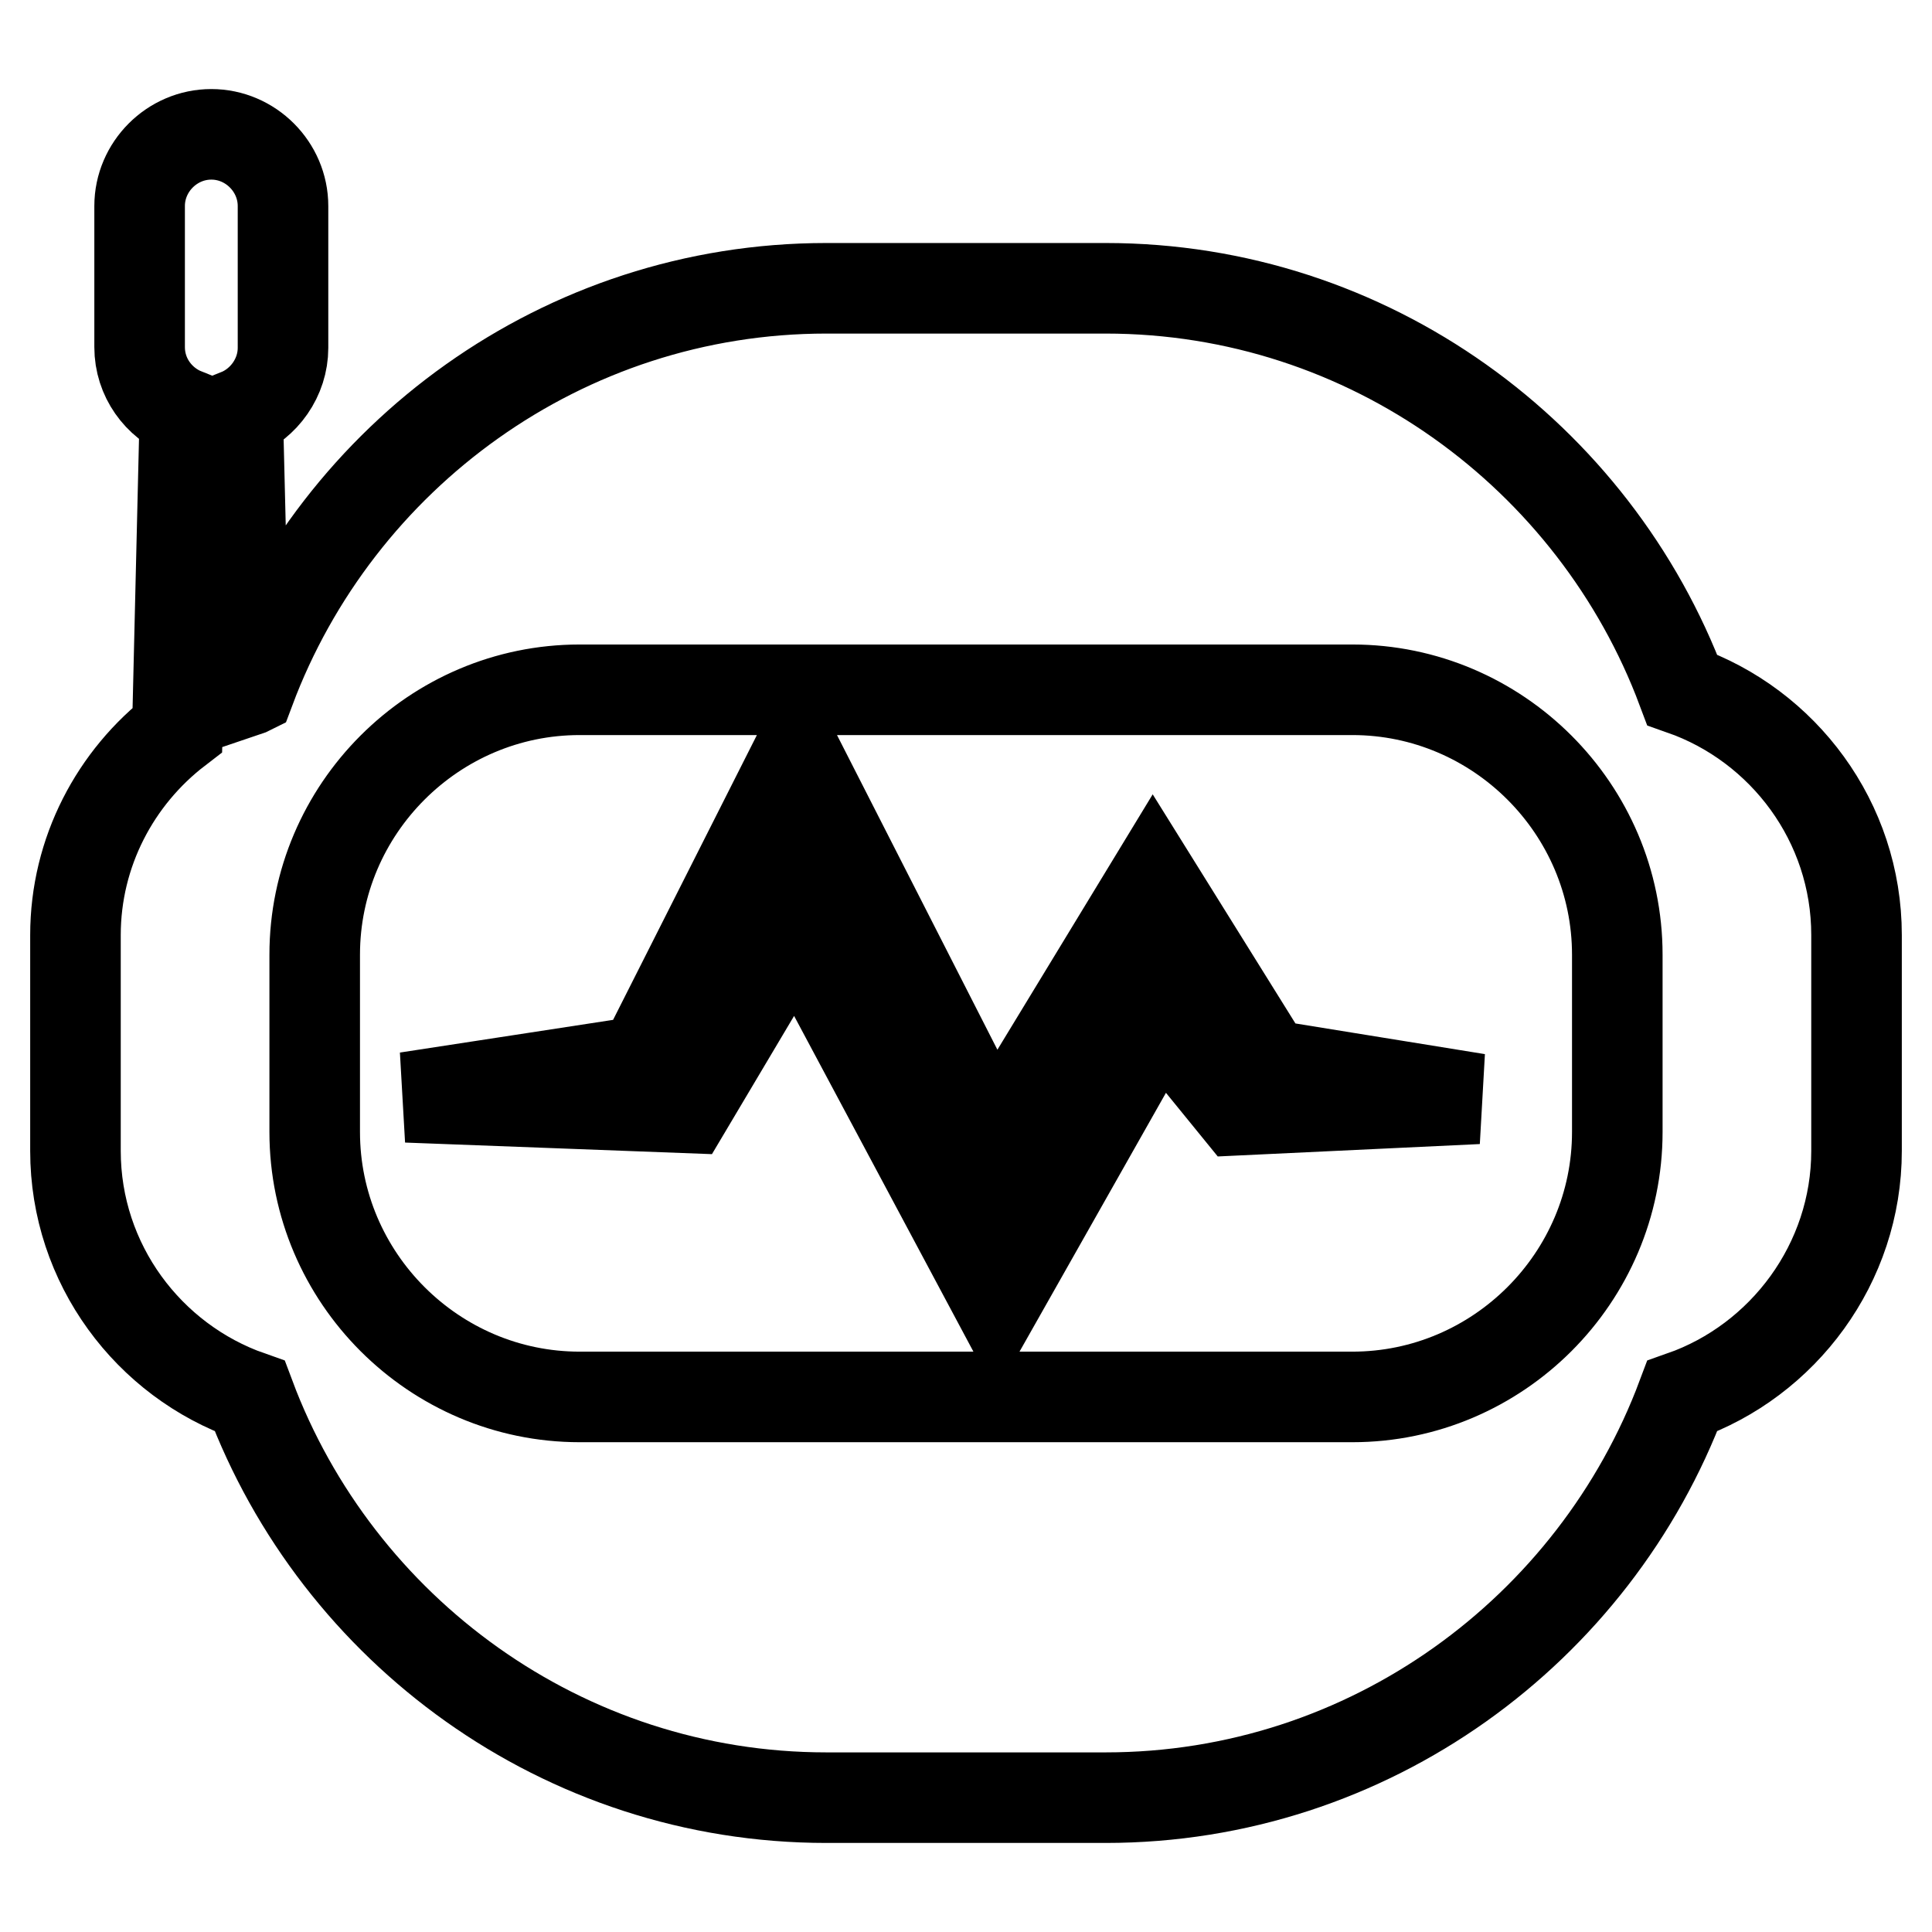
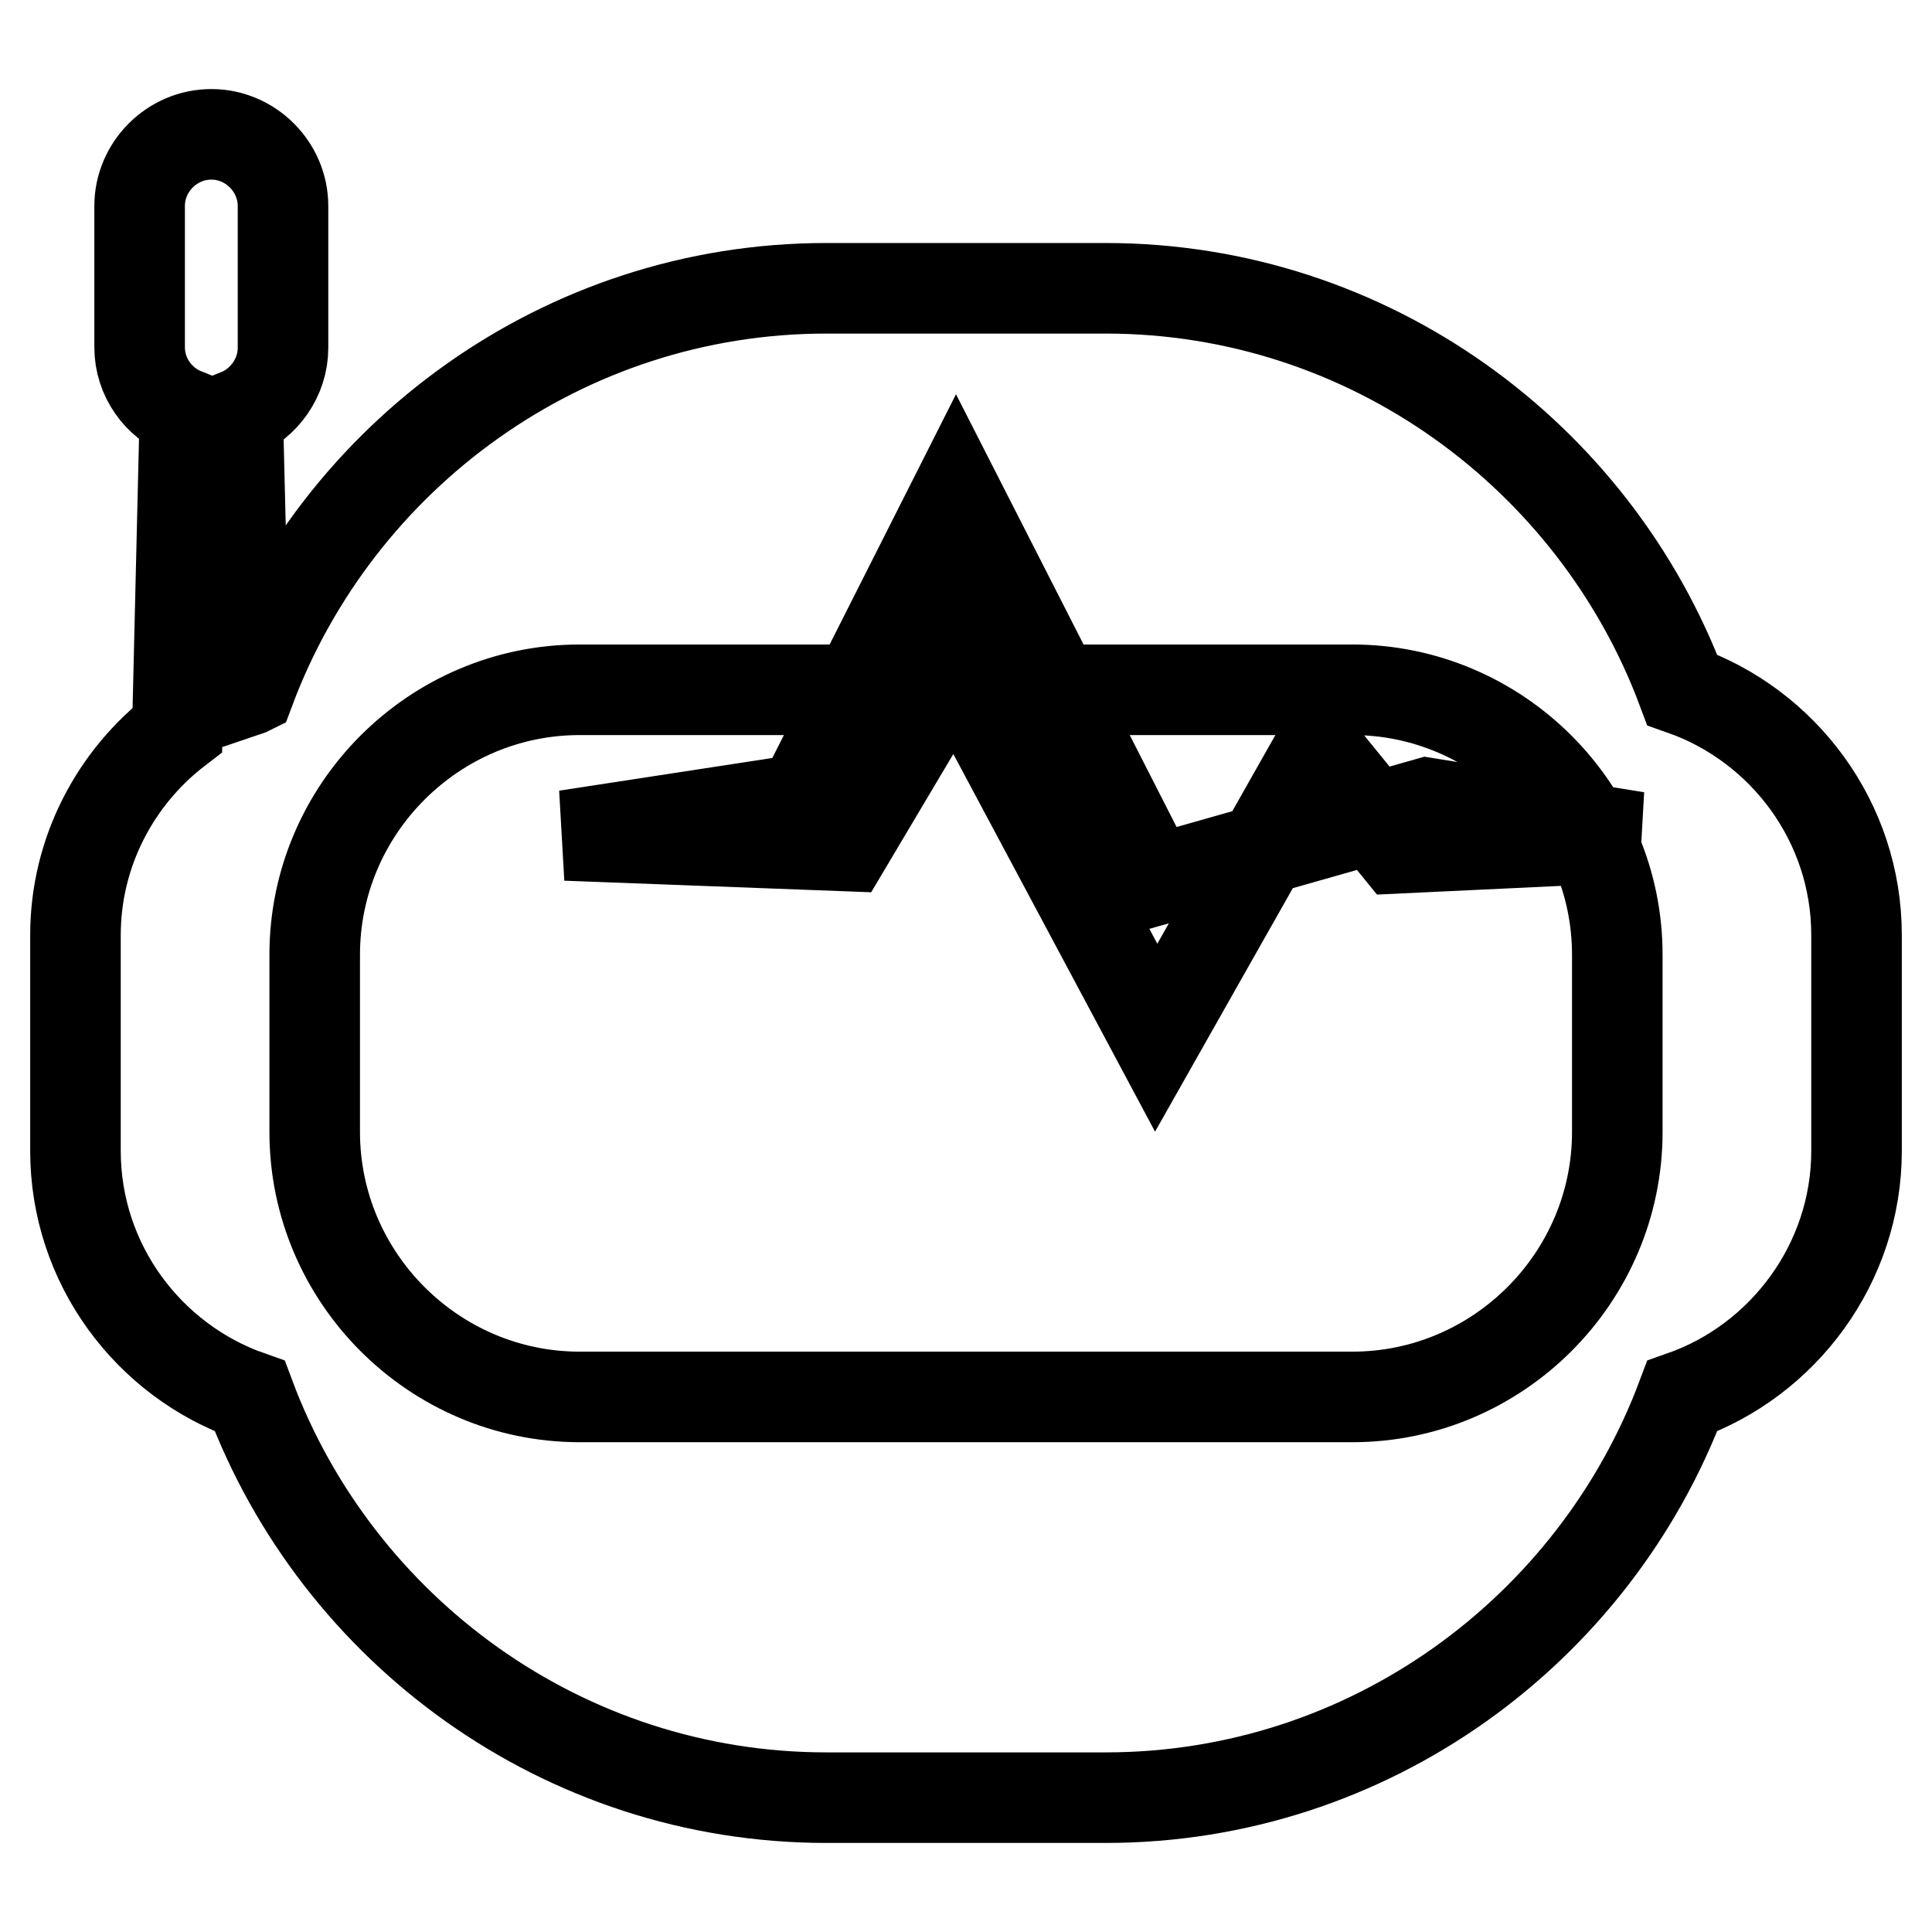
<svg xmlns="http://www.w3.org/2000/svg" version="1.1" x="0px" y="0px" viewBox="0 0 256 256" enable-background="new 0 0 256 256" xml:space="preserve">
  <g>
-     <path stroke-width="12" fill-opacity="0" stroke="#000000" d="M222.9,91.4c-11.6-31-41.5-53.2-76.4-53.2h-37c-34.9,0-64.8,22.2-76.4,53.2c-0.2,0.1-0.4,0.2-0.7,0.3 l-0.9-36.8c3.5-1.4,6-4.9,6-8.8V27.3c0-5.2-4.3-9.5-9.5-9.5c-5.2,0-9.5,4.3-9.5,9.5V46c0,4,2.5,7.4,6,8.8l-1,41.9 C15.3,103,10,112.9,10,123.9v28.6c0,15,9.7,27.8,23.1,32.5c11.6,31,41.5,53.2,76.4,53.2h37c34.9,0,64.8-22.2,76.4-53.2 c13.4-4.7,23.1-17.6,23.1-32.5v-28.6C246,108.9,236.3,96.1,222.9,91.4z M214.3,150c0,19.3-15.8,35.1-35.1,35.1H76.8 c-19.3,0-35.1-15.8-35.1-35.1v-23.5c0-19.3,15.8-35.1,35.1-35.1h102.4c19.3,0,35.1,15.8,35.1,35.1V150z M152.8,116.7l-21.1,34.7 l-26.1-51.2l-20.4,40.4l-31.3,4.8l37.1,1.4l14.5-24.4l26.6,49.8l21.5-38l10.5,12.9l31.7-1.5l-27.8-4.5L152.8,116.7z" />
+     <path stroke-width="12" fill-opacity="0" stroke="#000000" d="M222.9,91.4c-11.6-31-41.5-53.2-76.4-53.2h-37c-34.9,0-64.8,22.2-76.4,53.2c-0.2,0.1-0.4,0.2-0.7,0.3 l-0.9-36.8c3.5-1.4,6-4.9,6-8.8V27.3c0-5.2-4.3-9.5-9.5-9.5c-5.2,0-9.5,4.3-9.5,9.5V46c0,4,2.5,7.4,6,8.8l-1,41.9 C15.3,103,10,112.9,10,123.9v28.6c0,15,9.7,27.8,23.1,32.5c11.6,31,41.5,53.2,76.4,53.2h37c34.9,0,64.8-22.2,76.4-53.2 c13.4-4.7,23.1-17.6,23.1-32.5v-28.6C246,108.9,236.3,96.1,222.9,91.4z M214.3,150c0,19.3-15.8,35.1-35.1,35.1H76.8 c-19.3,0-35.1-15.8-35.1-35.1v-23.5c0-19.3,15.8-35.1,35.1-35.1h102.4c19.3,0,35.1,15.8,35.1,35.1V150z M152.8,116.7l-26.1-51.2l-20.4,40.4l-31.3,4.8l37.1,1.4l14.5-24.4l26.6,49.8l21.5-38l10.5,12.9l31.7-1.5l-27.8-4.5L152.8,116.7z" />
  </g>
</svg>